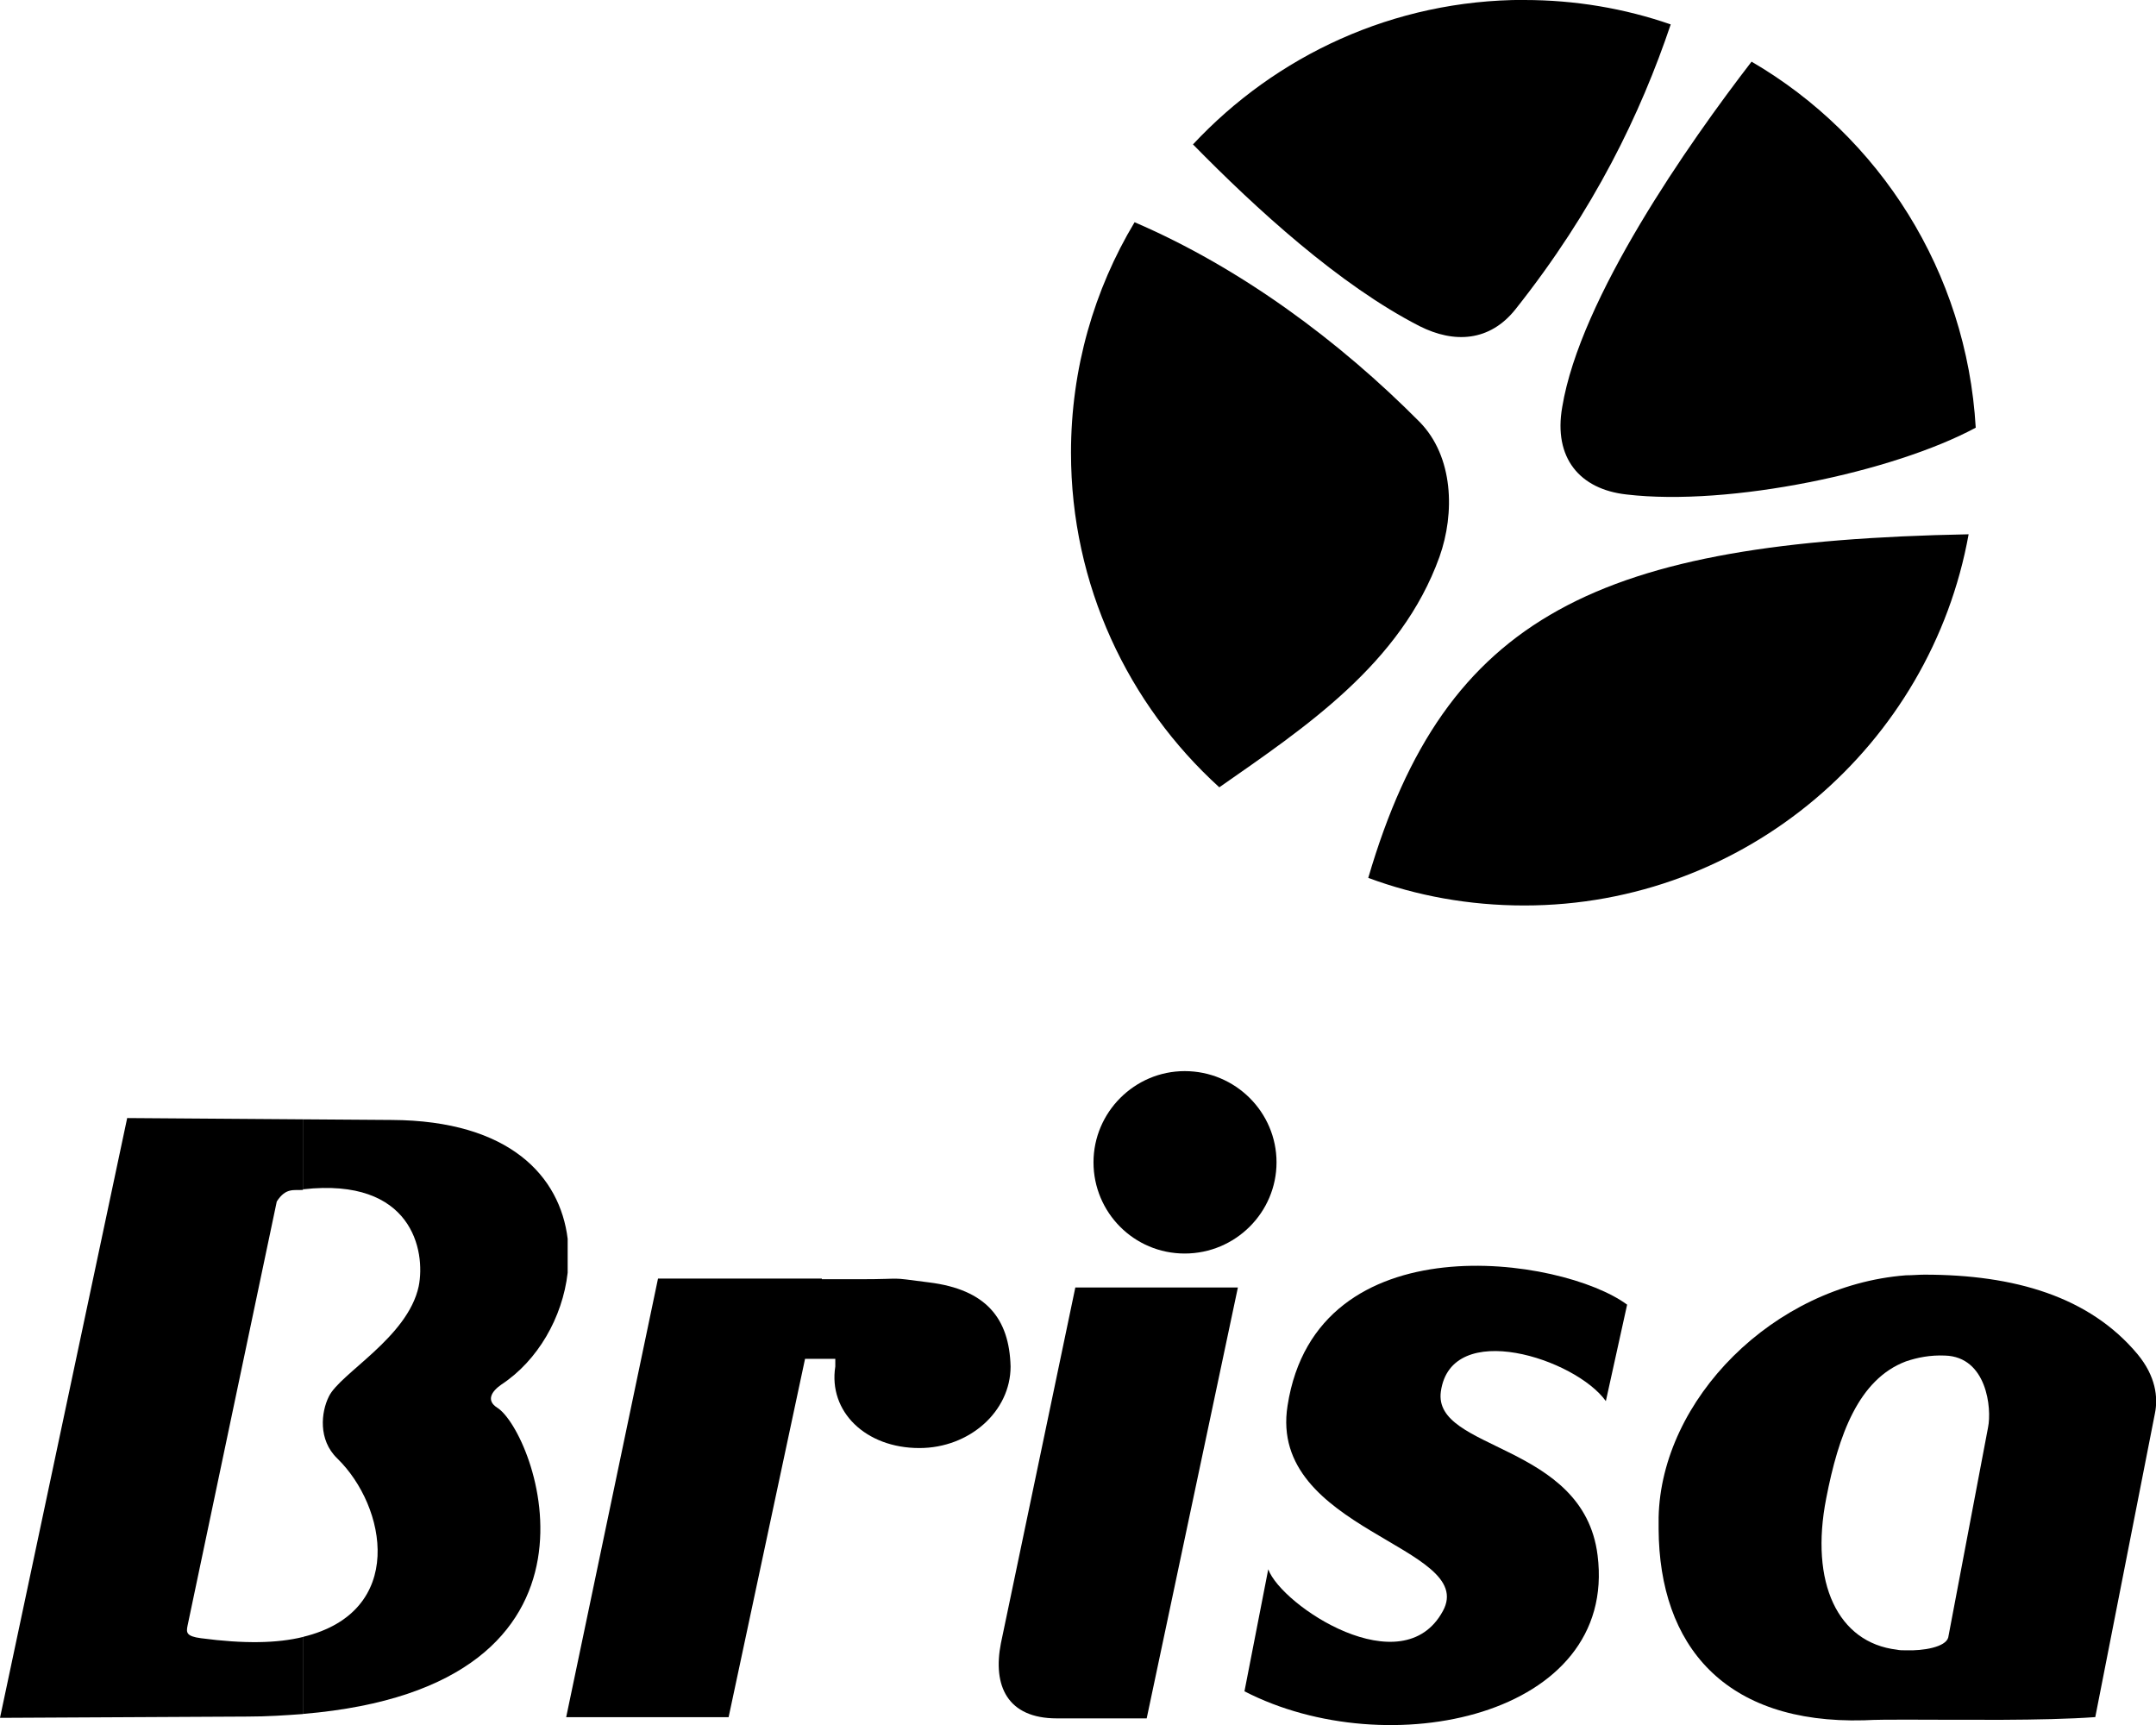
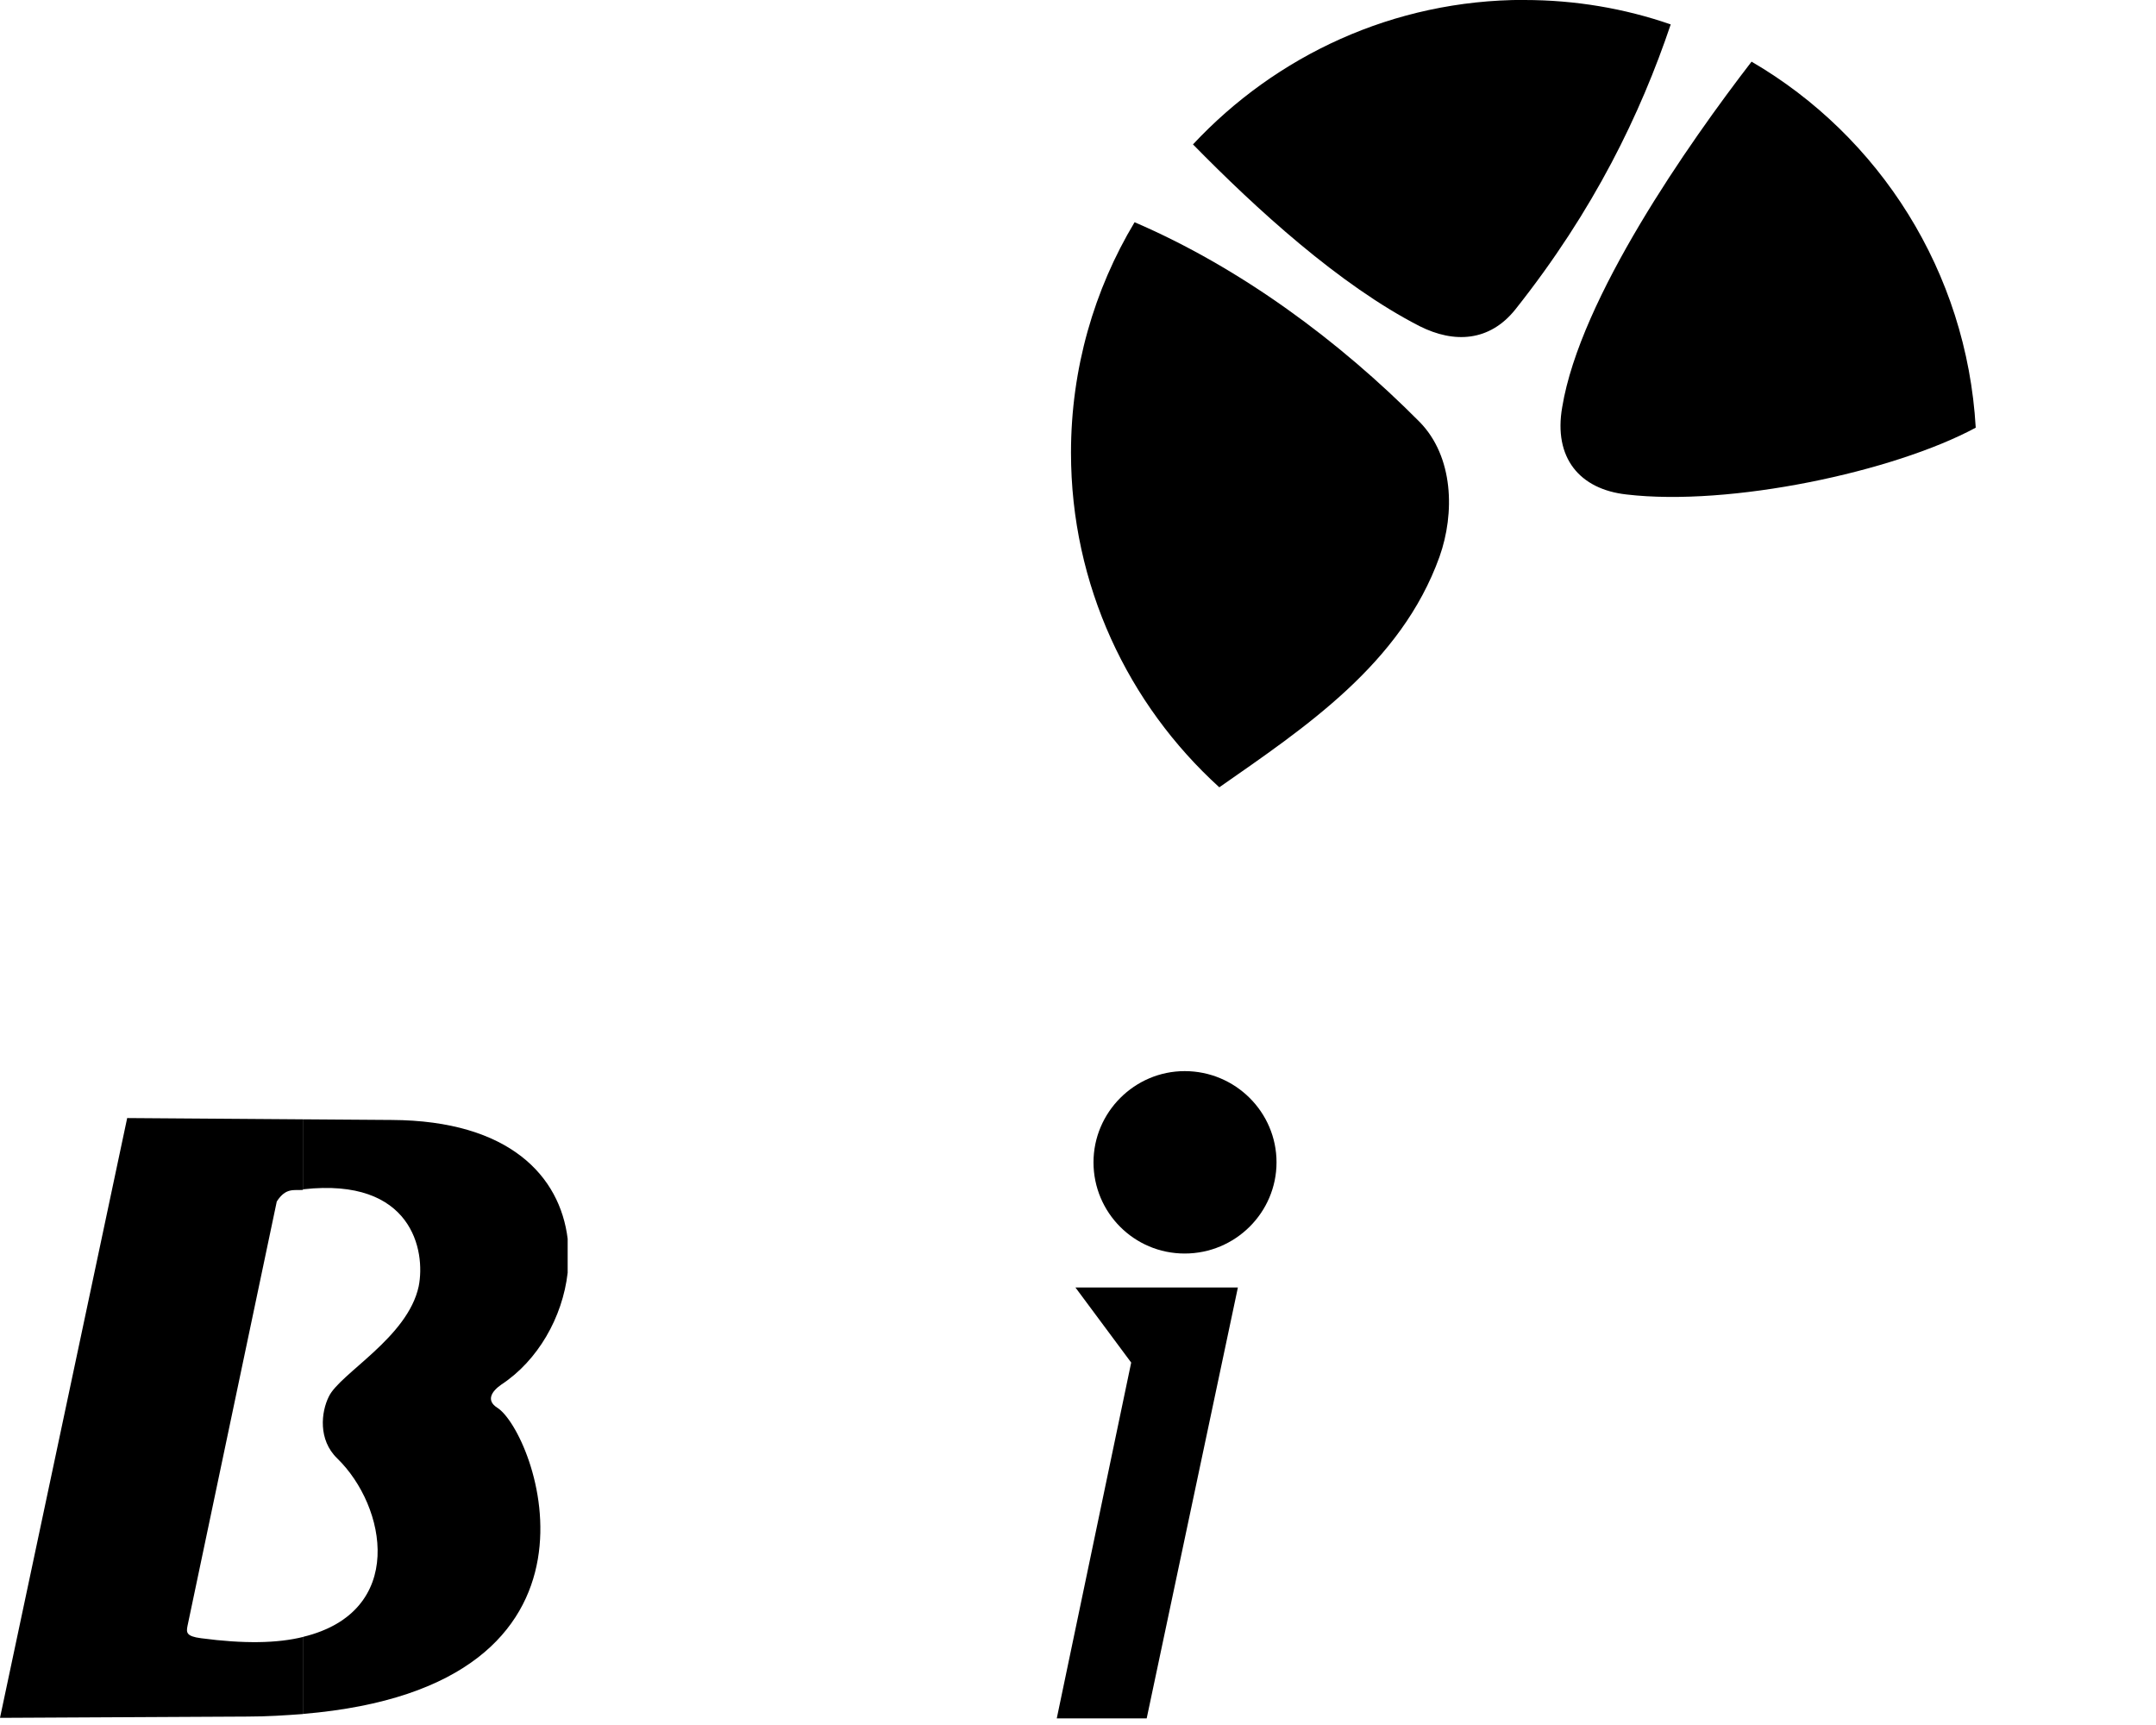
<svg xmlns="http://www.w3.org/2000/svg" id="Layer_2" data-name="Layer 2" viewBox="0 0 203.08 162.48">
  <defs>
    <style>
      .cls-1 {
        stroke-width: 0px;
      }
    </style>
  </defs>
  <g id="Layer_1-2" data-name="Layer 1">
    <g>
      <path class="cls-1" d="m114.85,74.15c-8.59-7.8-13.97-19.05-13.97-31.51,0-7.92,2.18-15.36,5.99-21.71,9.98,4.29,19.29,11.19,26.85,18.81,3.2,3.27,3.33,8.59,1.87,12.7-3.63,10.1-12.7,16.09-20.74,21.71" />
      <path class="cls-1" d="m143.58,0c4.78,0,9.44.79,13.79,2.3-2.84,8.41-7.2,17.48-14.64,26.85-2.42,3.02-5.75,3.21-9.01,1.57-7.56-3.87-15.42-11.07-21.35-17.12,7.8-8.35,18.87-13.61,31.21-13.61" />
      <path class="cls-1" d="m164.99,5.81c12.04,7.02,20.26,19.78,21.11,34.47-7.74,4.17-23.16,7.44-32.9,6.29-4.41-.49-6.89-3.45-6.05-8.23,1.69-10.28,11.92-24.86,17.84-32.54" />
-       <path class="cls-1" d="m185.43,50.32c-3.57,19.84-20.99,34.96-41.85,34.96-5.2,0-10.16-.91-14.7-2.6,7.26-24.8,21.71-31.69,56.55-32.36" />
      <path class="cls-1" d="m111.59,100.88c4.78,0,8.65,3.87,8.65,8.59s-3.87,8.59-8.65,8.59-8.59-3.87-8.59-8.59,3.87-8.59,8.59-8.59" />
      <path class="cls-1" d="m11.98,105.3l16.57.12v6.59c0,.06-.06.06-.06.06-.79.06-1.57-.24-2.42,1.09l-8.41,39.98c-.12.61-.12.97,1.27,1.15,4.05.54,7.2.48,9.62-.12v7.26c-1.63.12-3.39.24-5.26.24l-23.29.12,11.98-56.49m16.57.12l8.35.06c11.13.06,15.85,5.32,16.57,11.19v3.2c-.48,4.23-2.84,8.29-6.23,10.52-.97.67-1.45,1.51-.42,2.18,3.57,2.18,12.76,26.25-18.26,28.85v-7.26c9.74-2.36,7.86-12.28,3.2-16.81-1.81-1.75-1.51-4.36-.79-5.81,1.03-2.18,7.44-5.56,8.47-10.4.66-3.33-.6-10.28-10.88-9.13v-6.59Z" />
-       <path class="cls-1" d="m61.99,120.42h15.42v.06h3.51c4.66,0,2.42-.24,6.59.3,5.38.67,7.56,3.39,7.68,7.92,0,4.23-3.87,7.68-8.59,7.68-5.08,0-8.59-3.45-7.92-7.68v-.72h-2.85l-7.2,33.75h-15.3l8.65-41.31" />
-       <path class="cls-1" d="m153.26,122.89l-2,9.07c-2.84-3.99-14.57-7.8-15.54-.91-.79,5.62,13.43,4.78,14.76,15.42,1.93,15.24-19.78,19.78-33.26,12.82l2.24-11.49c1.27,3.45,12.64,10.95,16.45,3.93,3.33-6.11-16.51-7.56-14.63-19.35,2.72-17.48,25.88-14.03,31.99-9.5" />
-       <path class="cls-1" d="m179.51,161.96c-1.45,0-2.78,0-3.93.06-13.12.36-19.29-7.02-19.35-18.02v-1.09c.24-11.07,10.77-21.83,23.29-22.8v8.11c-4.47,1.69-6.35,6.95-7.5,12.88-1.57,7.98,1.09,13.61,6.65,14.27.24.06.54.06.85.06v6.53m1.75-41.91c8.47,0,15.54,2.06,20.08,7.5,1.7,2.06,1.94,4.05,1.63,5.56l-5.62,28.61c-4.96.36-12.34.24-17.84.24v-6.53c1.63.06,3.75-.3,3.99-1.21l3.75-19.78c.37-1.81-.12-6.65-4.05-6.77-1.39-.06-2.6.18-3.69.55v-8.11c.61,0,1.21-.06,1.75-.06Z" />
-       <path class="cls-1" d="m101.3,121.26h15.3l-8.59,40.58h-8.47c-4.66,0-6.05-3.08-5.26-7.08l7.01-33.51" />
+       <path class="cls-1" d="m101.3,121.26h15.3l-8.59,40.58h-8.47l7.01-33.51" />
    </g>
  </g>
</svg>